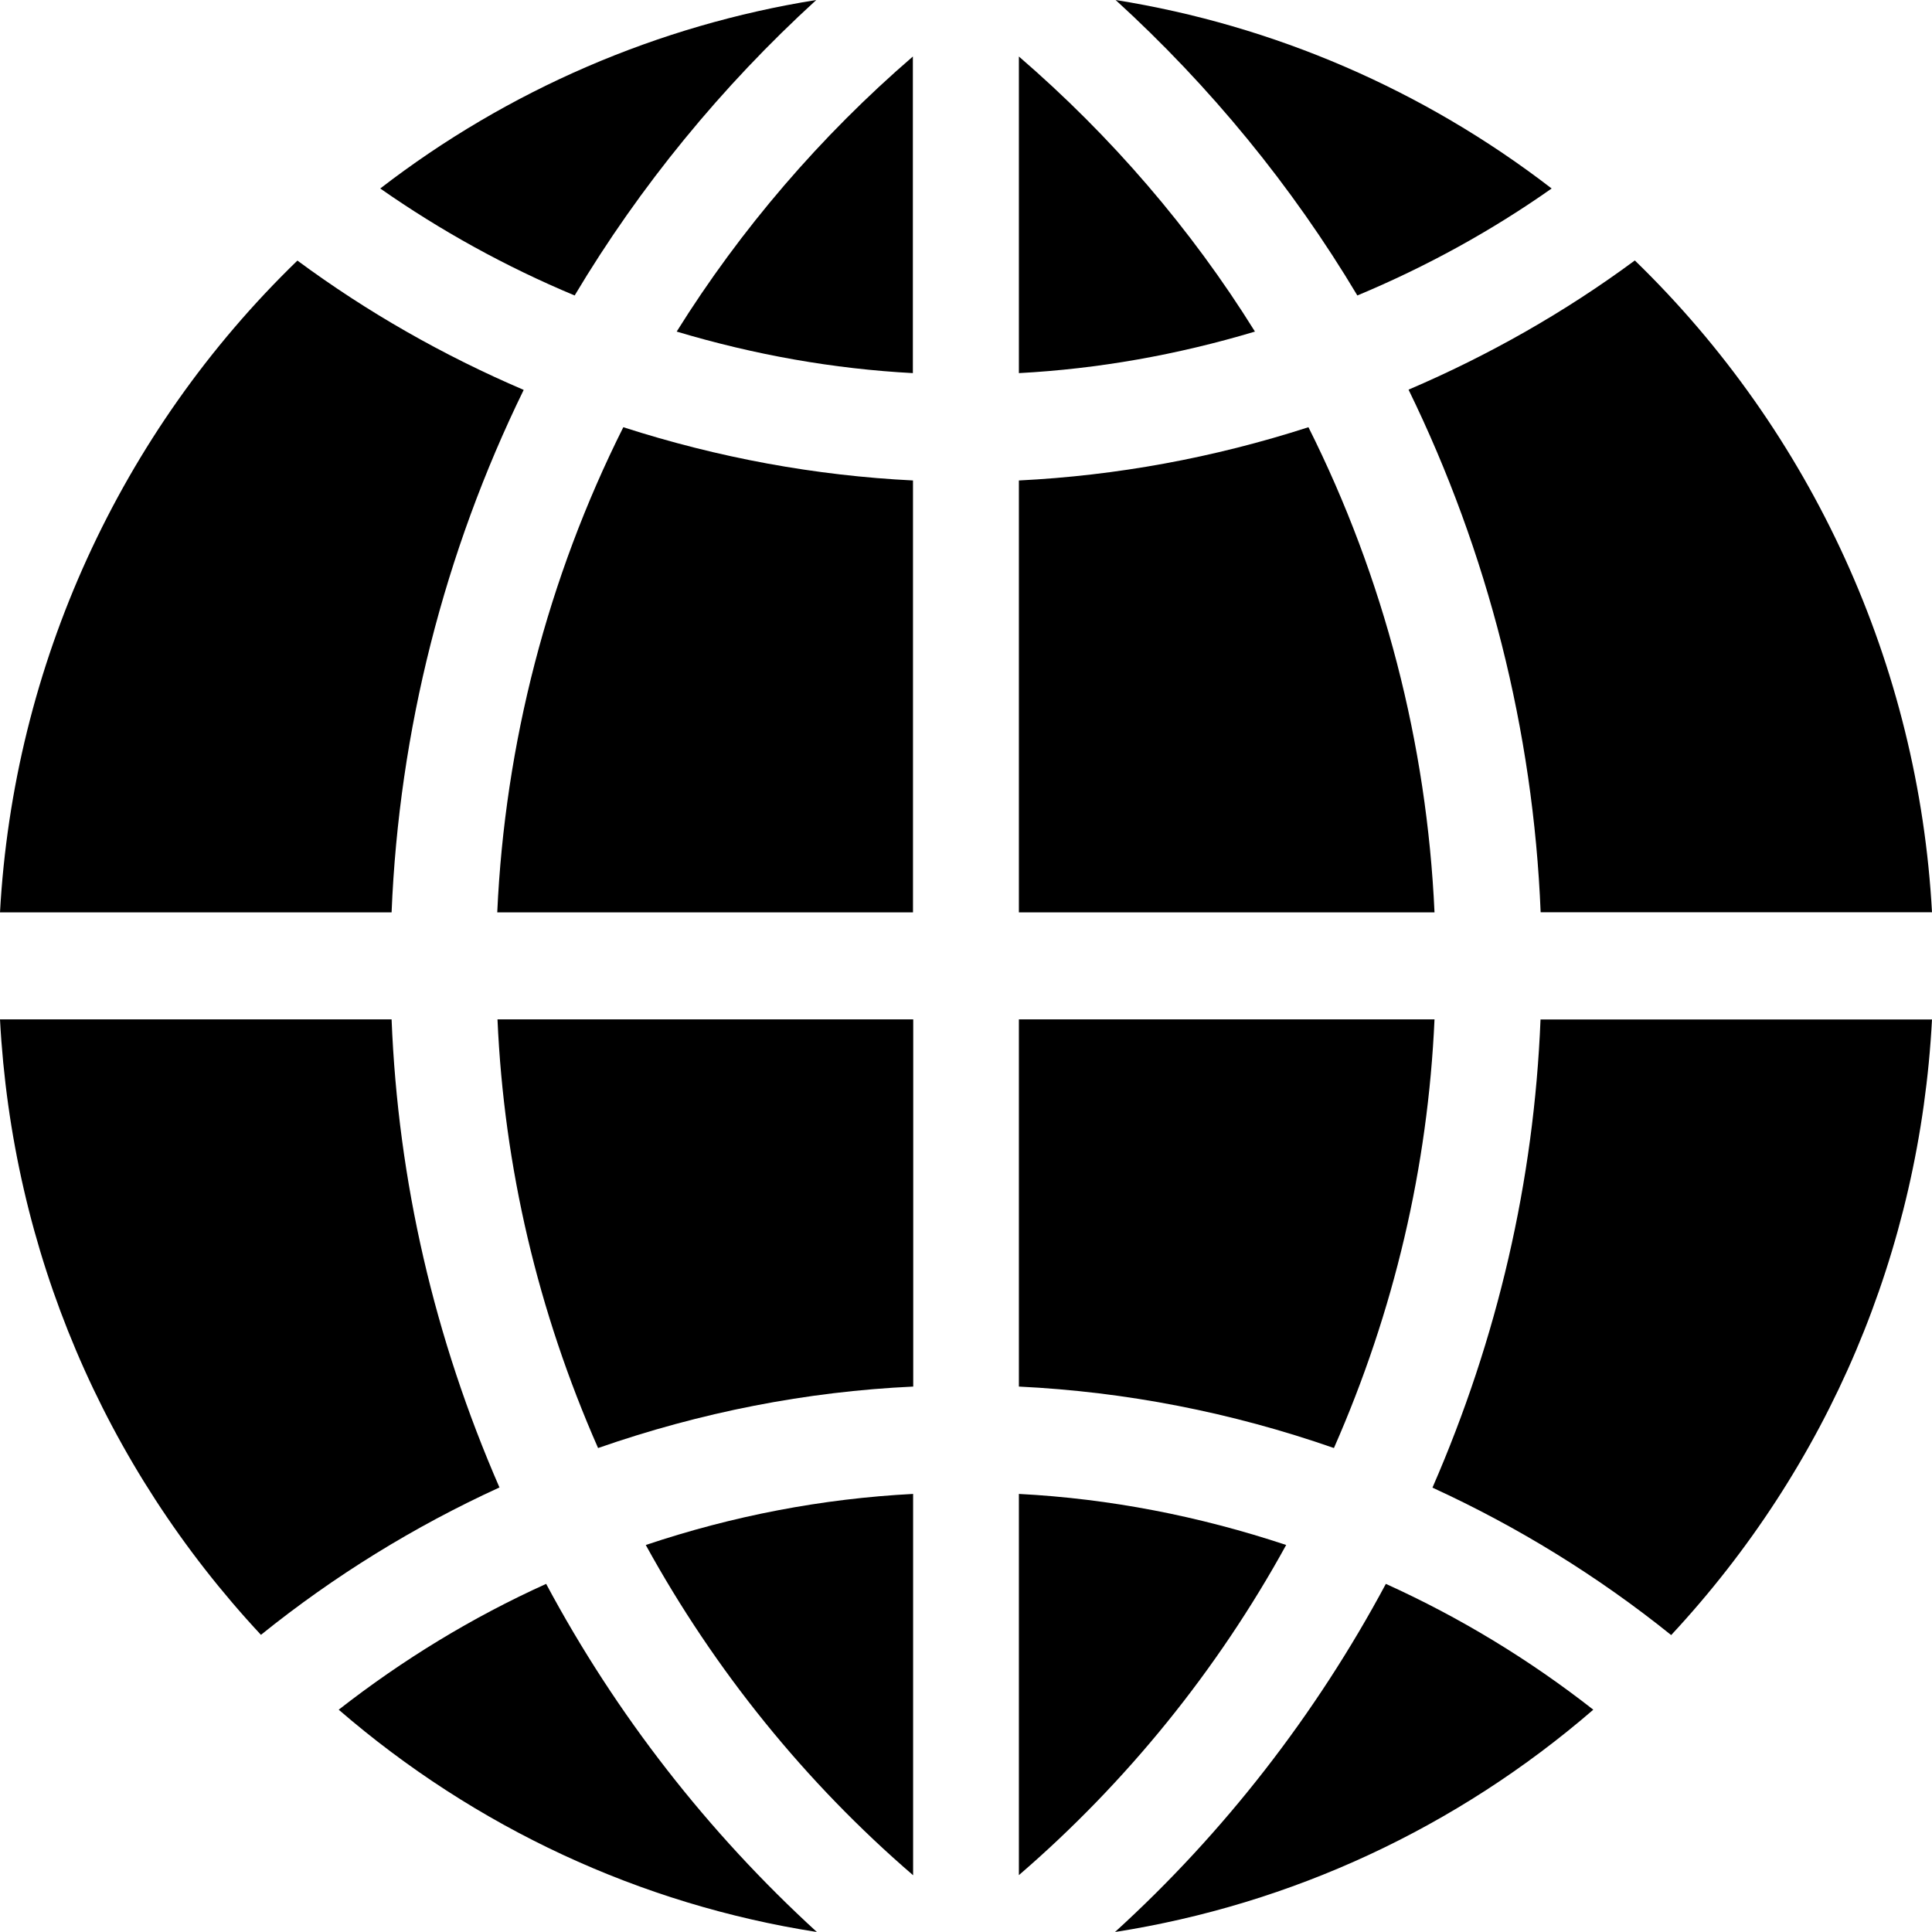
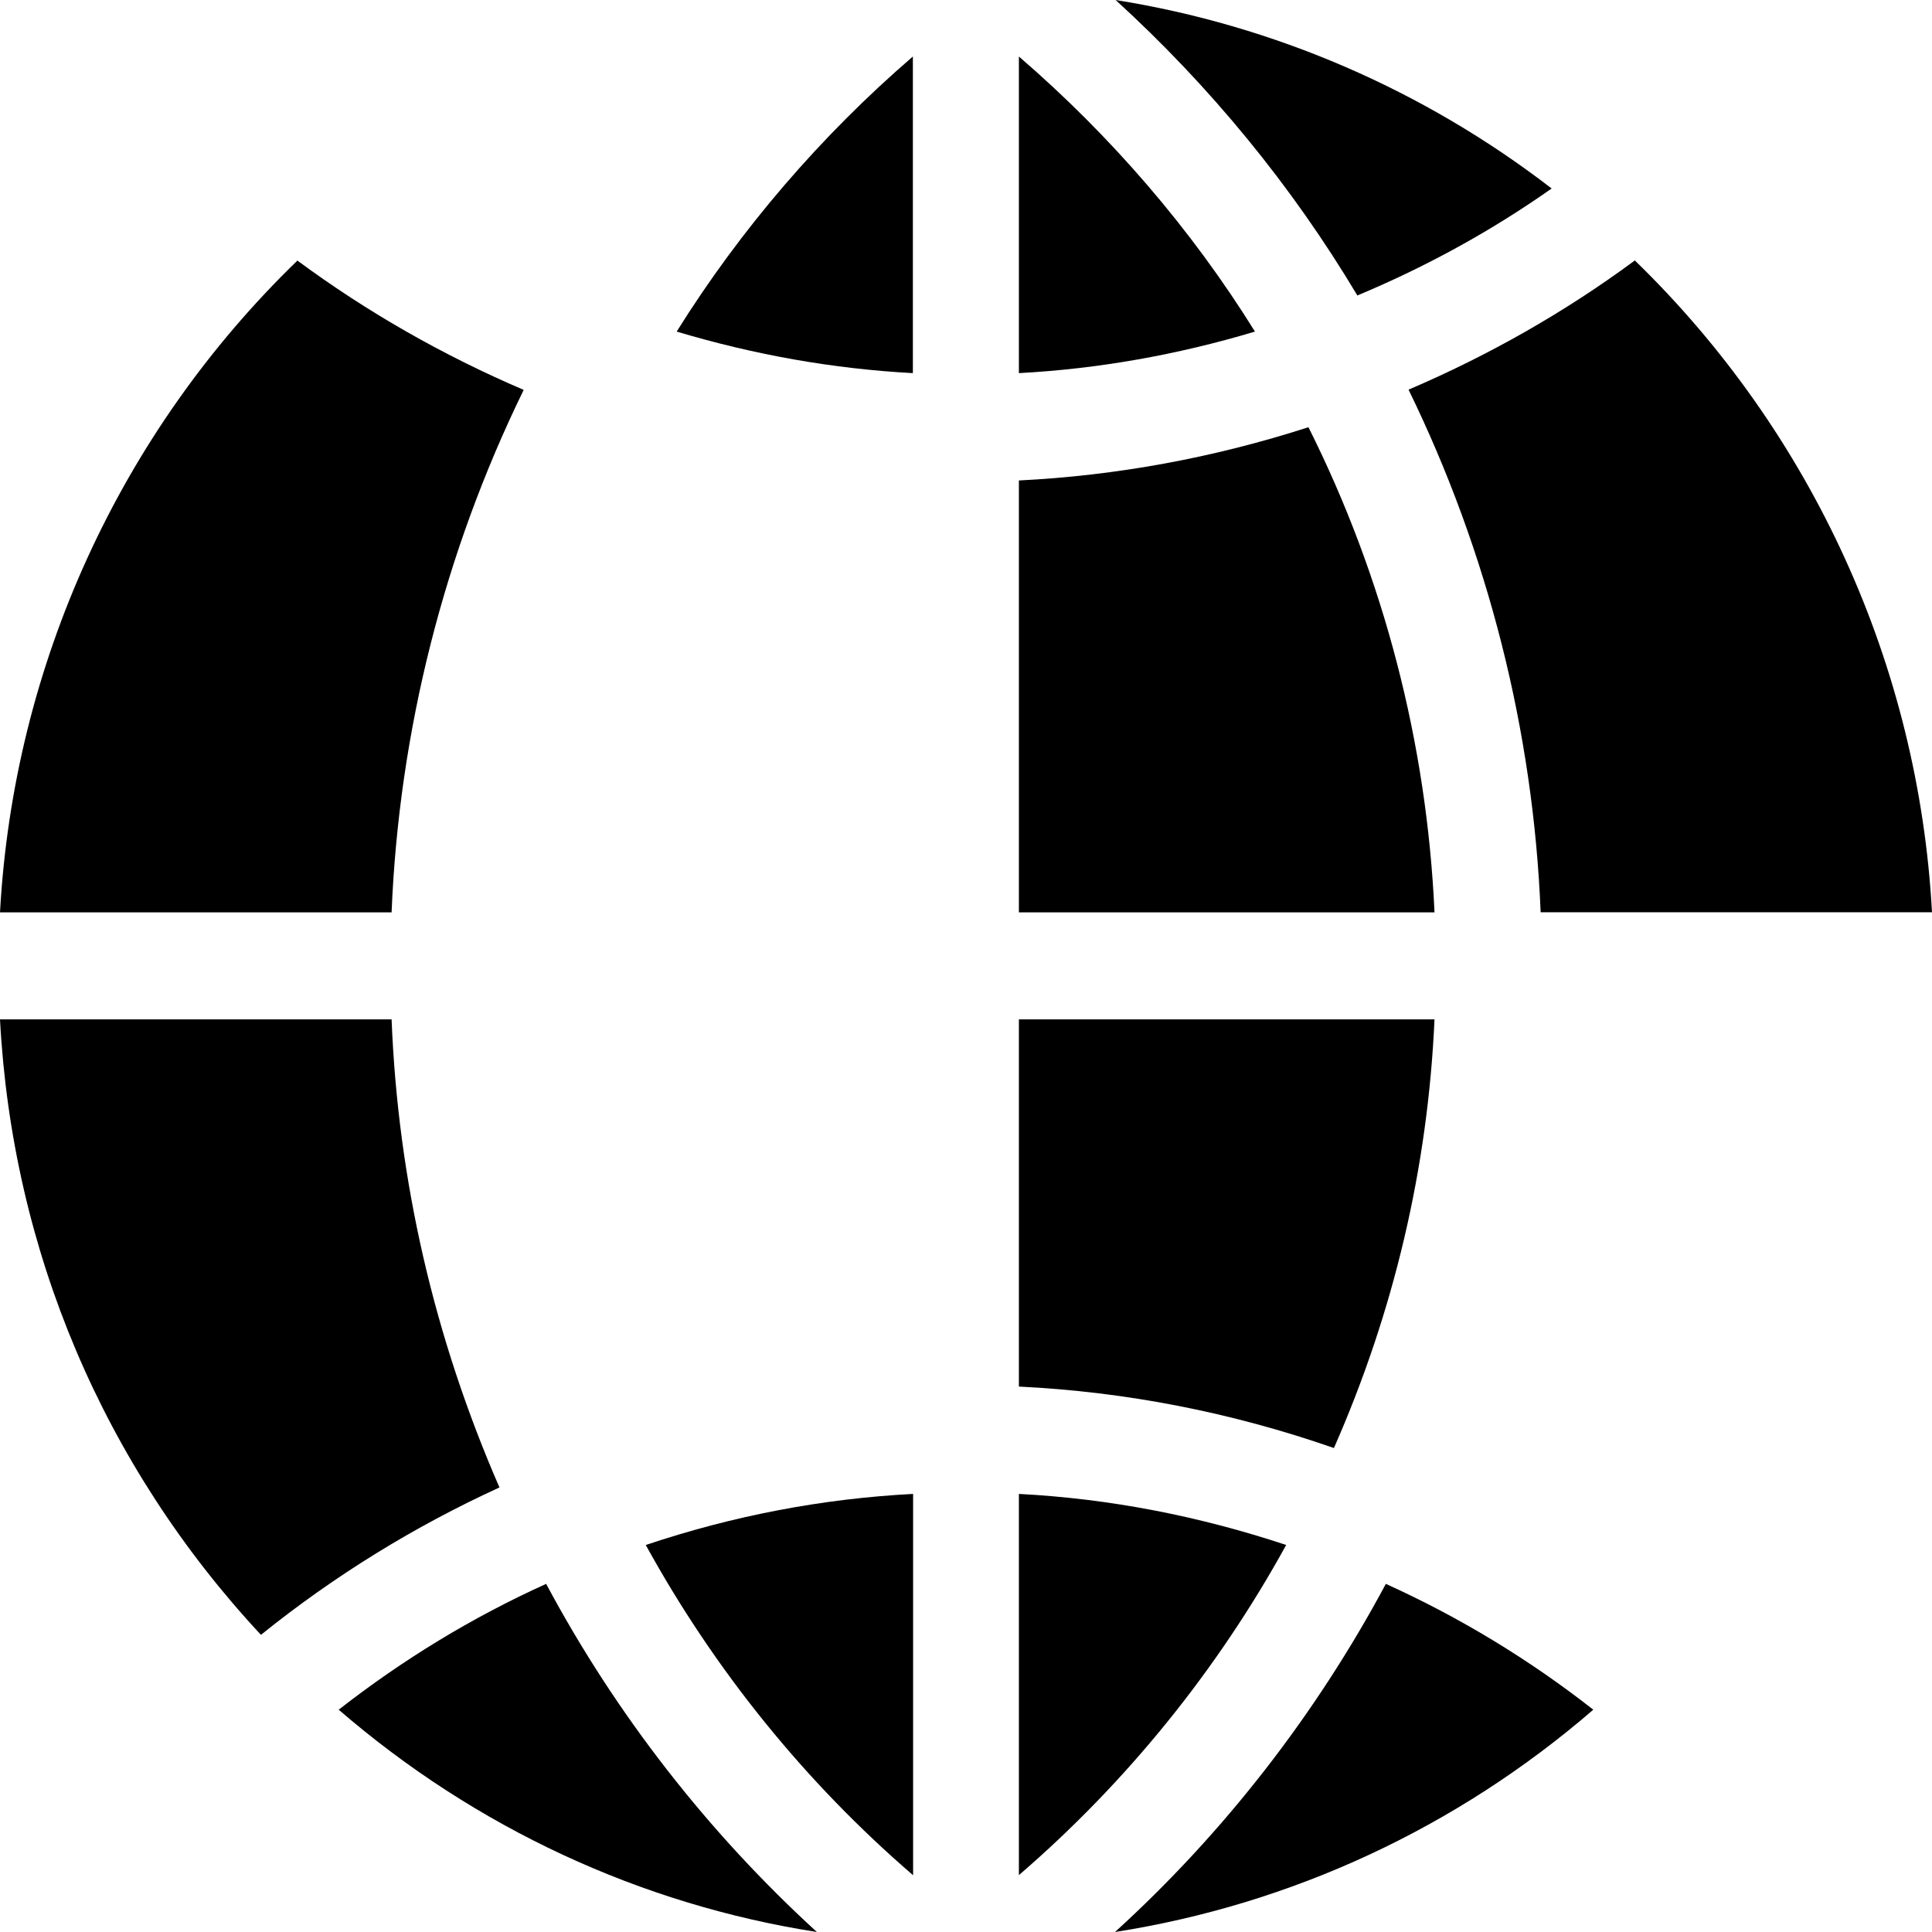
<svg xmlns="http://www.w3.org/2000/svg" width="16" height="16" viewBox="0 0 16 16" fill="none">
  <g clip-path="url(#clip0_2_148)">
-     <path d="M12.758 8.442C12.704 9.781 12.403 11.081 11.863 12.32C12.569 12.644 13.232 13.052 13.84 13.541C15.144 12.139 15.899 10.357 16 8.443H12.759L12.758 8.442Z" fill="#000000" />
    <path d="M10.652 12.795C9.929 12.555 9.189 12.411 8.438 12.372V15.529C9.329 14.761 10.082 13.831 10.652 12.794V12.795Z" fill="#000000" />
    <path d="M9.234 16C10.696 15.771 12.063 15.137 13.195 14.159C12.664 13.743 12.089 13.394 11.477 13.117C10.897 14.2 10.137 15.178 9.234 16Z" fill="#000000" />
    <path d="M12.85 1.561C11.79 0.744 10.548 0.209 9.239 0C10.022 0.714 10.701 1.542 11.241 2.447C11.811 2.209 12.35 1.913 12.85 1.561Z" fill="#000000" />
    <path d="M8.438 8.442V11.483C9.324 11.526 10.198 11.696 11.047 11.992C11.546 10.858 11.825 9.667 11.88 8.442H8.438Z" fill="#000000" />
    <path d="M8.438 7.556H11.88C11.817 6.159 11.461 4.785 10.836 3.538C10.049 3.792 9.245 3.939 8.438 3.979V7.556Z" fill="#000000" />
    <path d="M16 7.556C15.889 5.513 15.008 3.582 13.539 2.157C12.96 2.585 12.331 2.942 11.665 3.227C12.323 4.575 12.698 6.053 12.759 7.555H16.002L16 7.556Z" fill="#000000" />
    <path d="M8.438 0.468V3.09C9.094 3.055 9.749 2.939 10.393 2.746C9.864 1.895 9.2 1.125 8.438 0.468Z" fill="#000000" />
    <path d="M4.137 12.32C3.597 11.081 3.296 9.781 3.243 8.442H0C0.101 10.355 0.857 12.139 2.161 13.539C2.768 13.05 3.43 12.642 4.135 12.319L4.137 12.32Z" fill="#000000" />
    <path d="M3.243 7.556C3.304 6.054 3.679 4.575 4.337 3.229C3.669 2.943 3.041 2.585 2.463 2.158C0.992 3.582 0.112 5.513 0 7.556H3.243Z" fill="#000000" />
    <path d="M5.604 2.746C6.249 2.939 6.904 3.055 7.56 3.09V0.468C6.798 1.125 6.134 1.897 5.604 2.746Z" fill="#000000" />
    <path d="M7.562 15.53V12.372C6.811 12.411 6.069 12.553 5.348 12.795C5.918 13.832 6.67 14.762 7.562 15.53Z" fill="#000000" />
-     <path d="M7.563 8.442H4.12C4.174 9.667 4.454 10.858 4.953 11.992C5.802 11.696 6.678 11.524 7.563 11.483V8.442Z" fill="#000000" />
    <path d="M2.805 14.159C3.937 15.137 5.304 15.772 6.765 16C5.865 15.177 5.102 14.2 4.523 13.117C3.91 13.394 3.335 13.745 2.805 14.159Z" fill="#000000" />
-     <path d="M7.562 3.979C6.754 3.939 5.951 3.792 5.162 3.538C4.537 4.785 4.181 6.159 4.118 7.556H7.561V3.979H7.562Z" fill="#000000" />
-     <path d="M6.76 0C5.452 0.209 4.208 0.744 3.149 1.561C3.65 1.911 4.189 2.209 4.759 2.447C5.299 1.542 5.978 0.714 6.76 0Z" fill="#000000" />
  </g>
  <defs>
    <clipPath id="clip0_2_148">
      <rect width="16" height="16" fill="white" />
    </clipPath>
  </defs>
</svg>